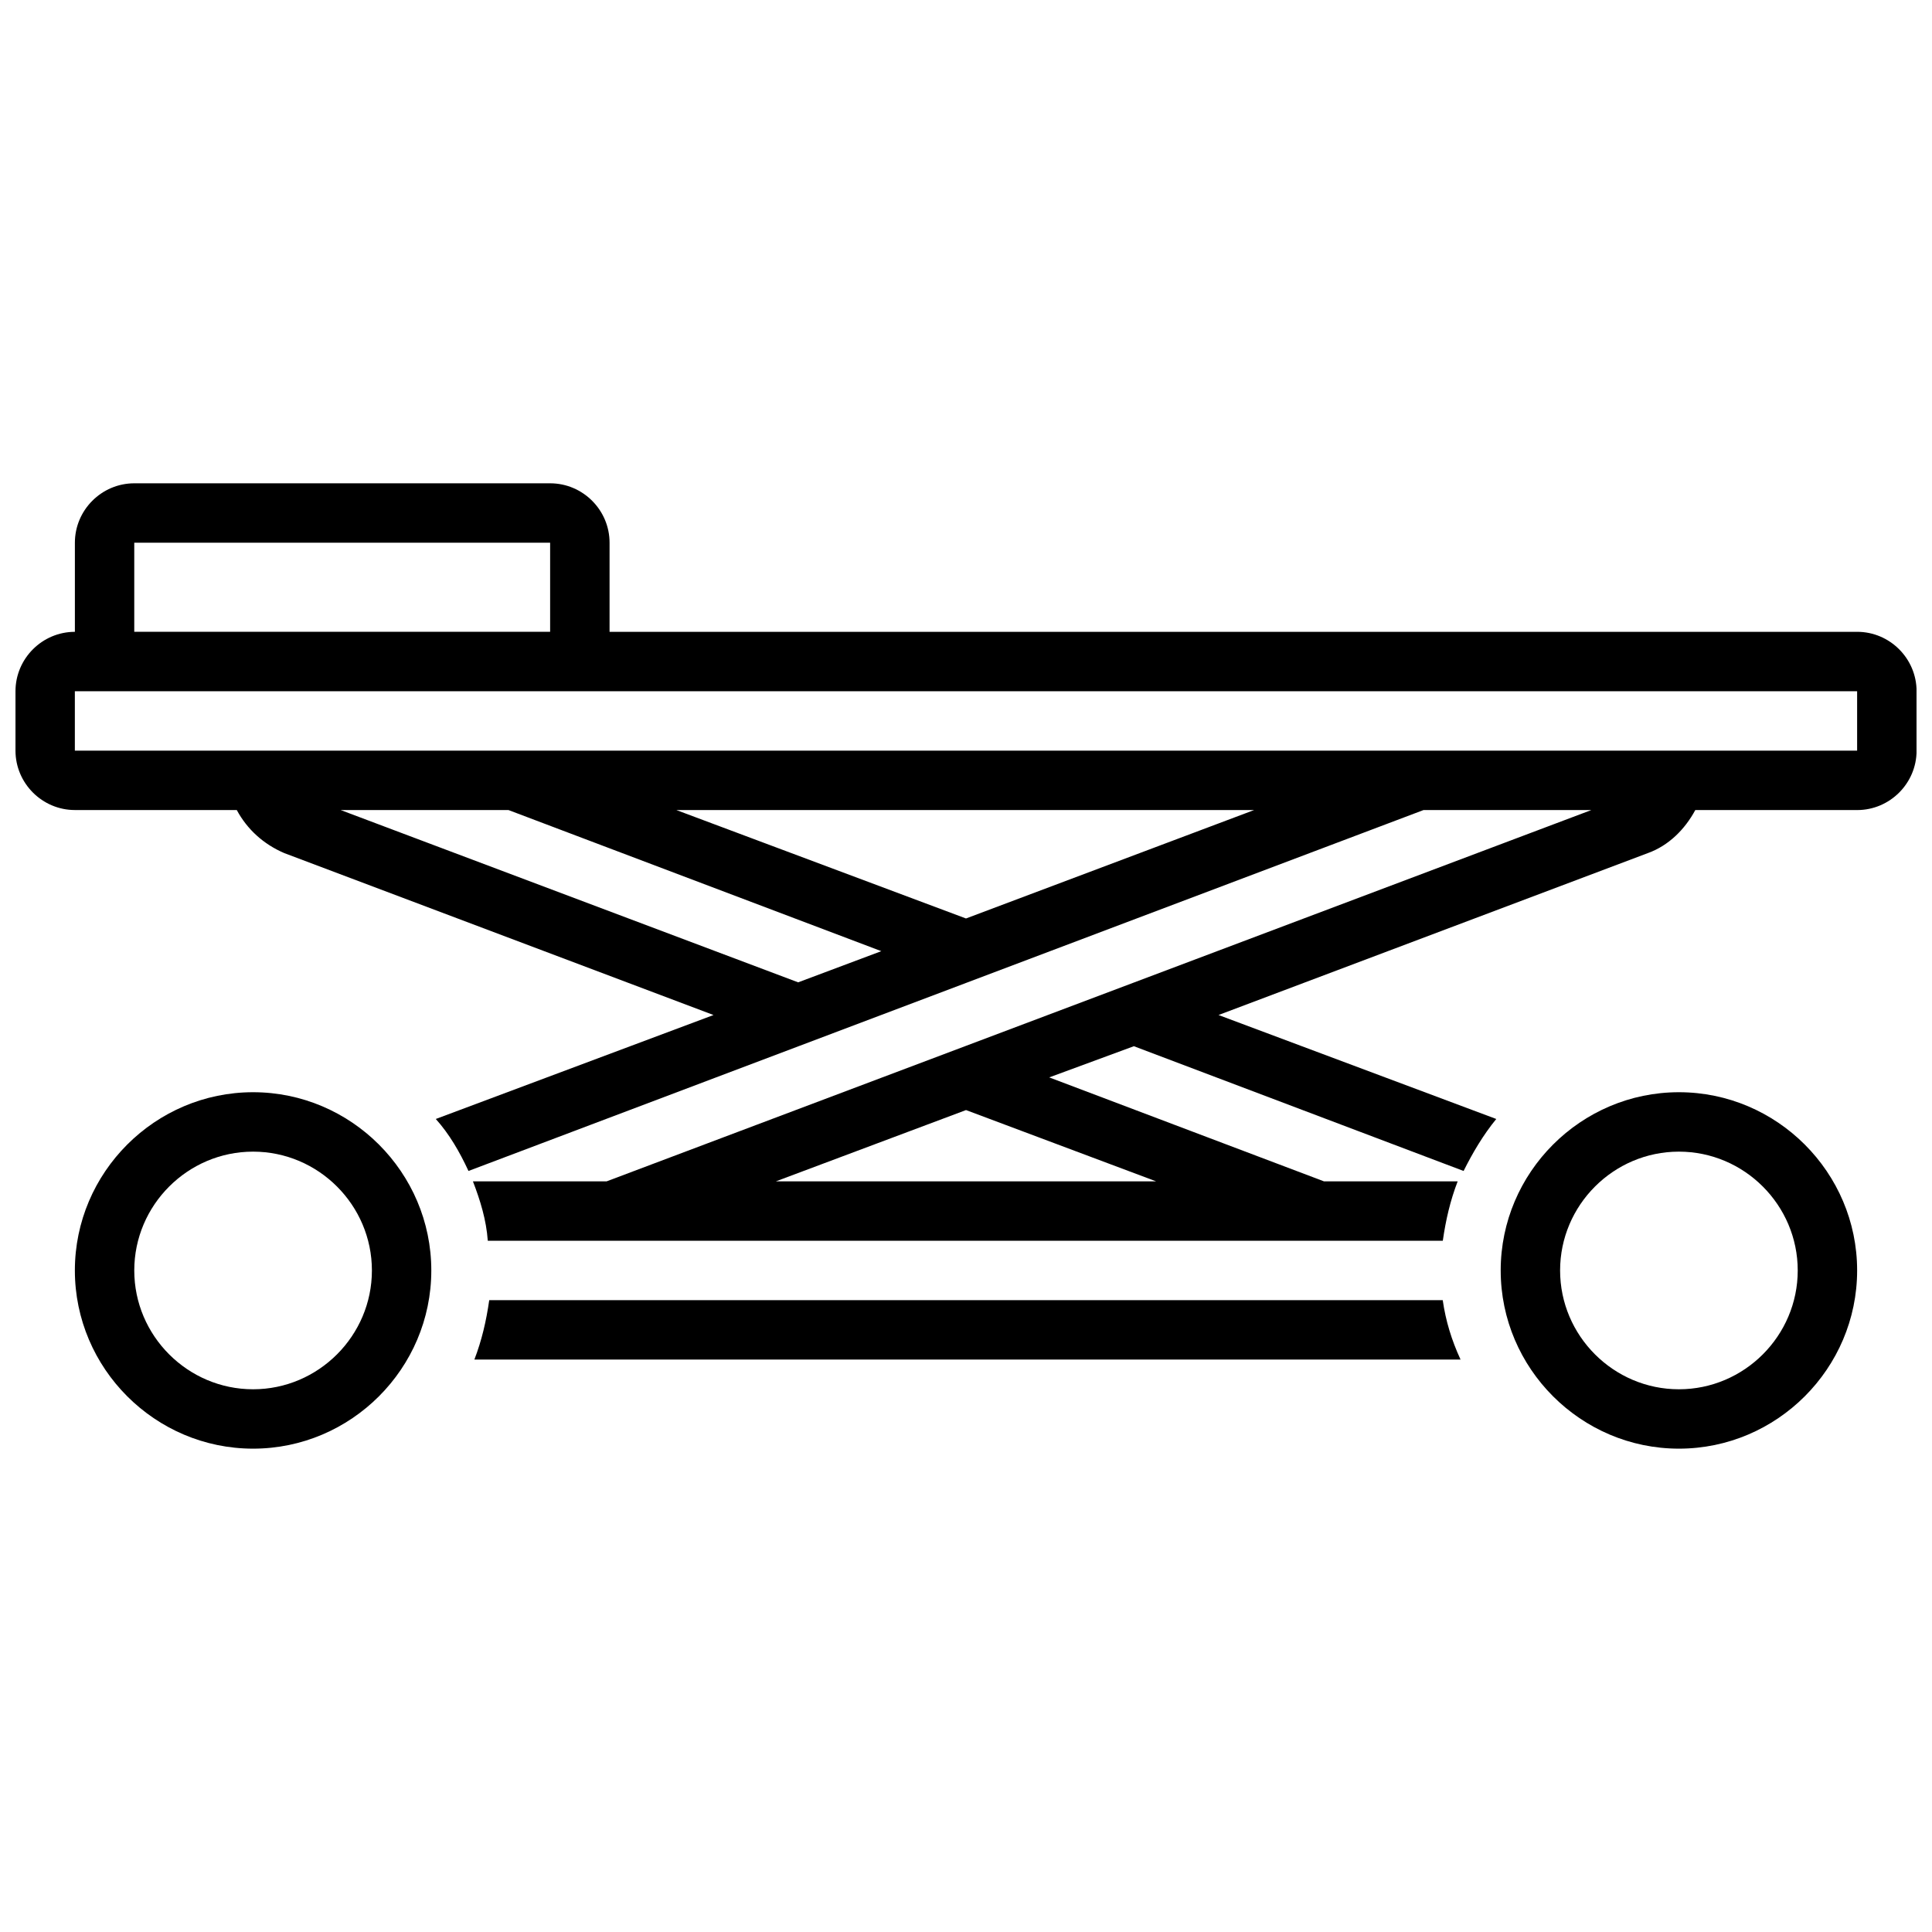
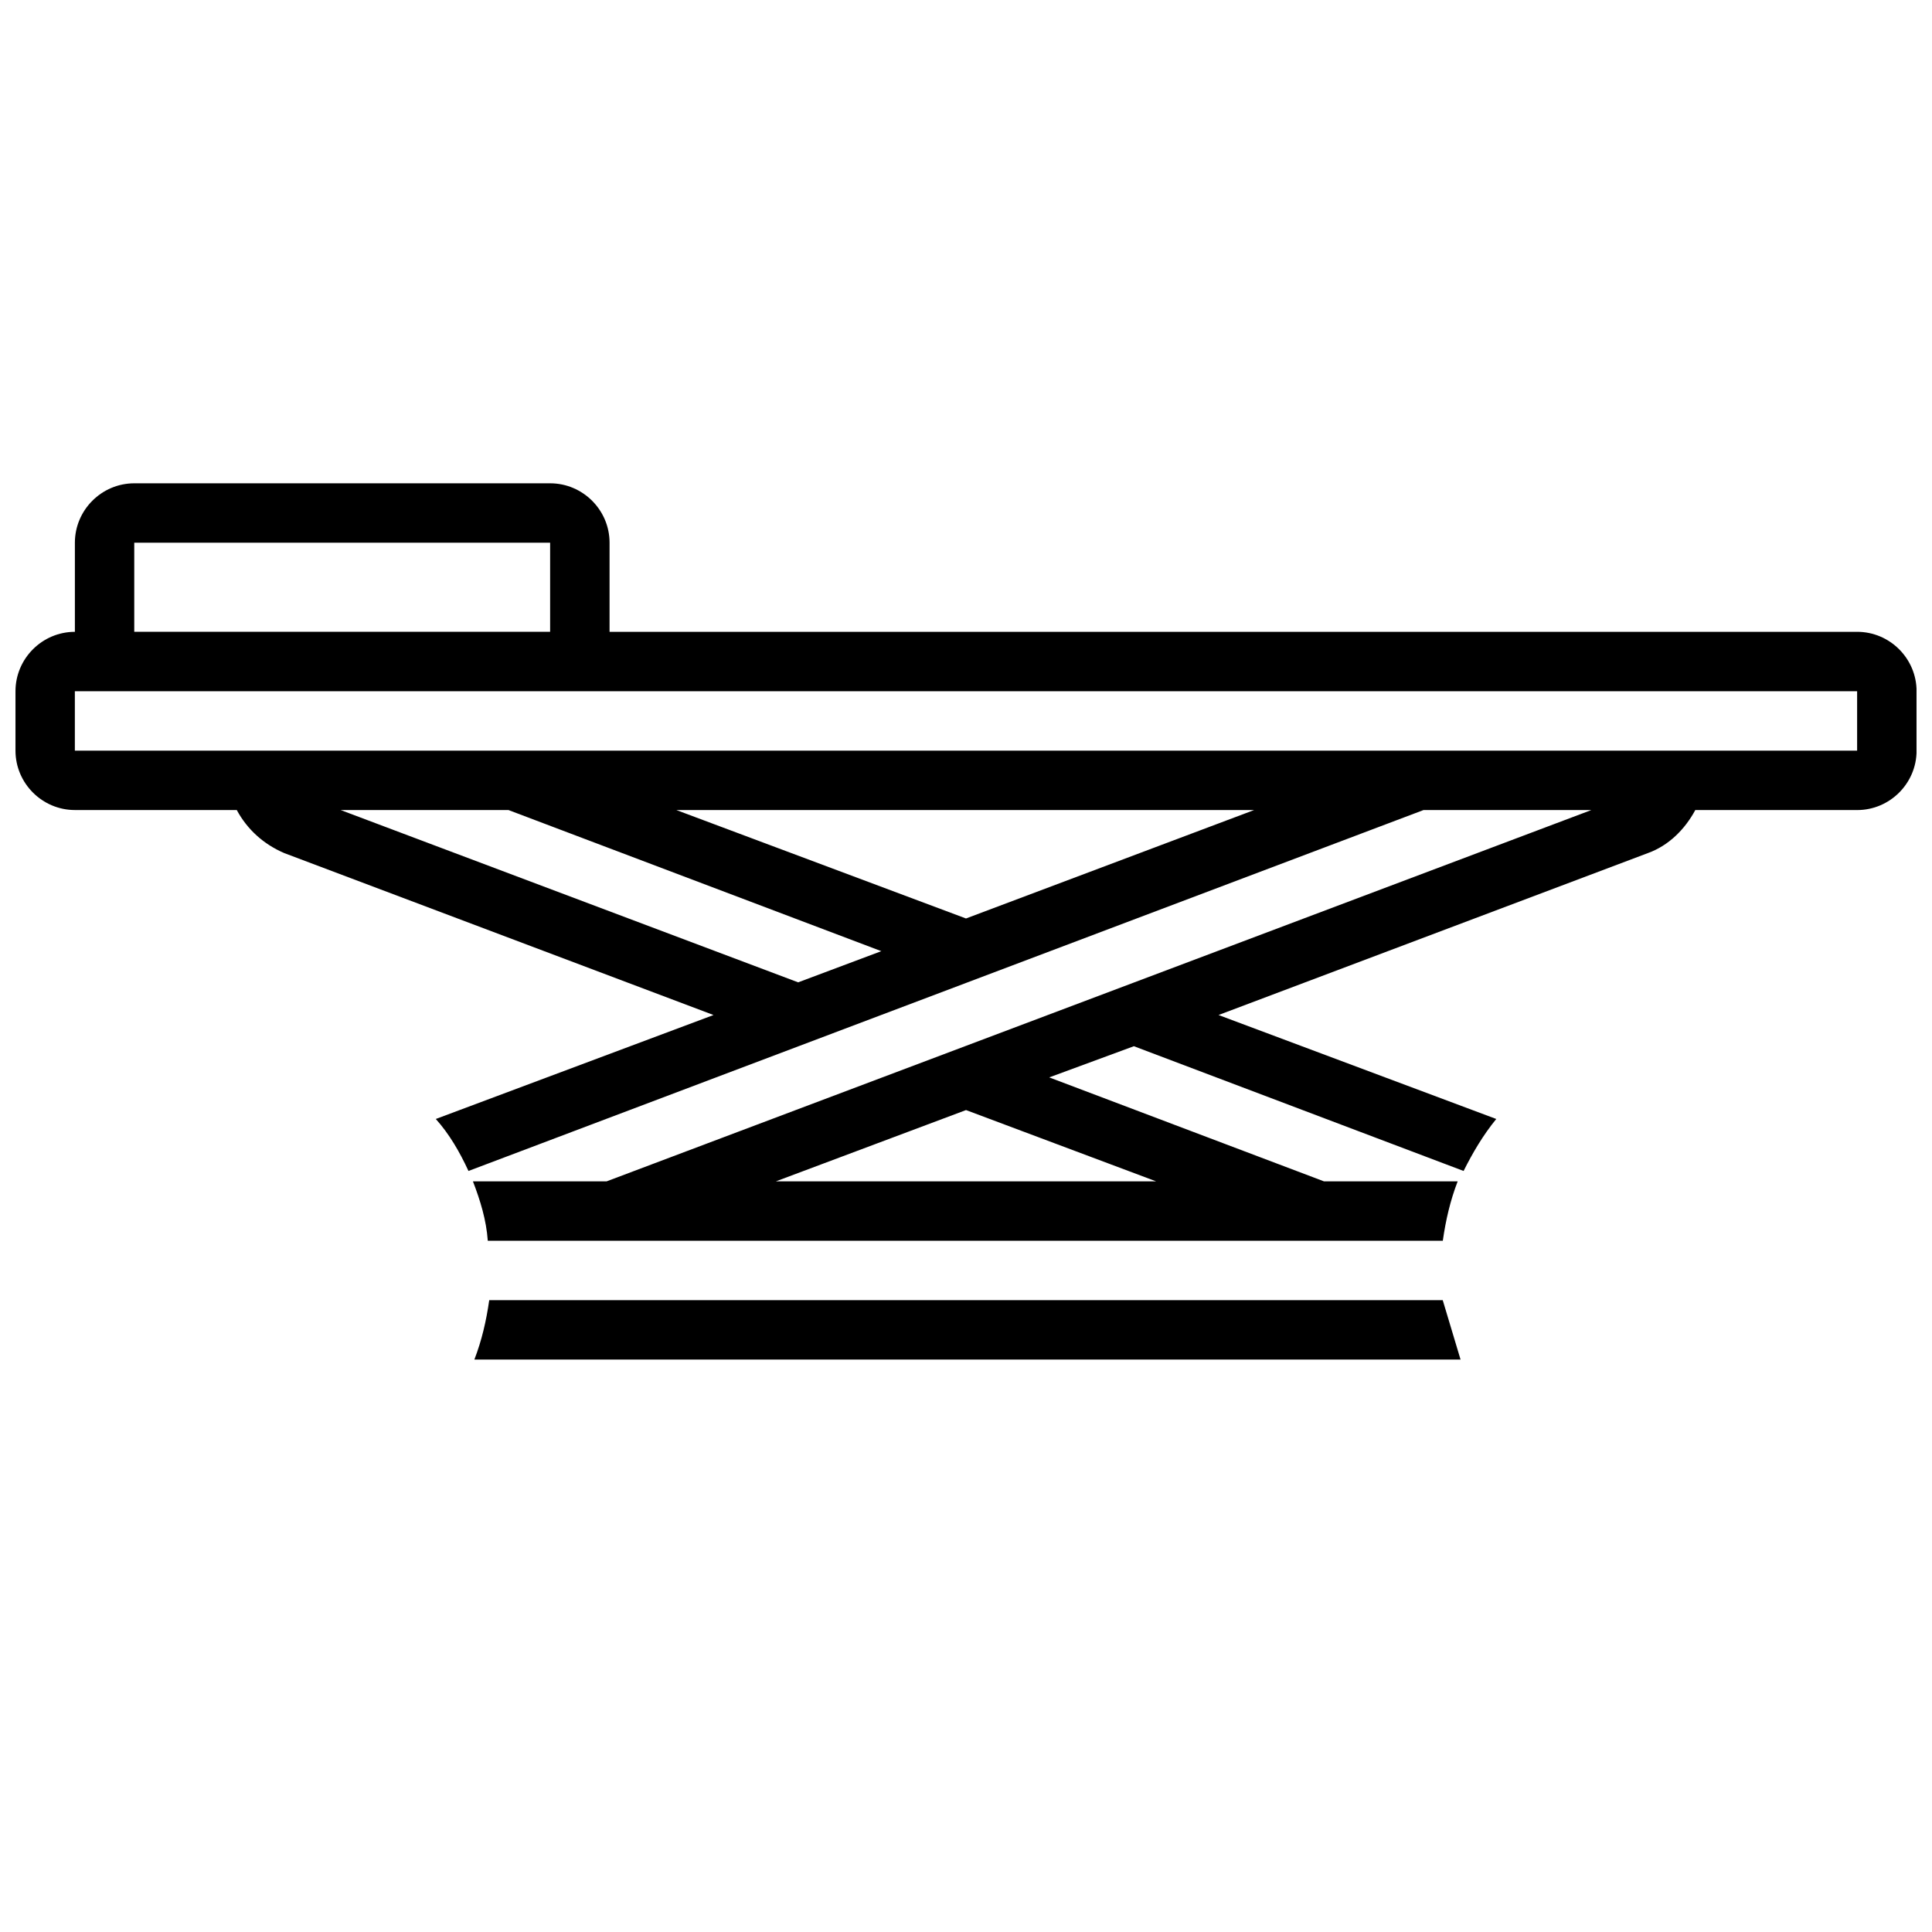
<svg xmlns="http://www.w3.org/2000/svg" width="800px" height="800px" version="1.1" viewBox="144 144 512 512">
  <defs>
    <clipPath id="a">
      <path d="m148.09 272h503.81v201h-503.81z" />
    </clipPath>
  </defs>
-   <path d="m211.07 433.45c-25.977 0-47.23 21.254-47.23 47.23 0 25.977 21.254 47.23 47.23 47.23 25.977 0 47.23-21.254 47.23-47.23 0-25.973-21.254-47.23-47.23-47.23zm0 78.723c-17.32 0-31.488-14.168-31.488-31.488s14.168-31.488 31.488-31.488c17.32 0 31.488 14.168 31.488 31.488 0 17.316-14.172 31.488-31.488 31.488z" />
-   <path d="m588.93 433.45c-25.977 0-47.23 21.254-47.23 47.23 0 25.977 21.254 47.23 47.23 47.23 25.977 0 47.23-21.254 47.23-47.23 0.004-25.973-21.25-47.23-47.23-47.23zm0 78.723c-17.32 0-31.488-14.168-31.488-31.488s14.168-31.488 31.488-31.488c17.32 0 31.488 14.168 31.488 31.488 0 17.316-14.168 31.488-31.488 31.488z" />
-   <path d="m526.34 488.56h-252.69c-0.789 5.512-1.969 10.629-3.938 15.742h261.35c-2.359-5.113-3.934-10.23-4.723-15.742z" />
+   <path d="m526.34 488.56h-252.69c-0.789 5.512-1.969 10.629-3.938 15.742h261.35z" />
  <g clip-path="url(#a)">
    <path d="m636.16 311.44h-330.62v-23.617c0-8.66-7.086-15.742-15.742-15.742h-110.21c-8.66 0-15.742 7.086-15.742 15.742v23.617c-8.66 0-15.742 7.086-15.742 15.742v15.742c0 8.66 7.086 15.742 15.742 15.742h42.902c2.754 5.117 7.086 9.055 12.594 11.414l113.75 42.91-73.602 27.551c3.543 3.938 6.297 8.66 8.66 13.777l253.09-95.645h44.477l-260.96 98.398h-35.426c1.969 5.117 3.543 10.234 3.938 15.742h253.09c0.789-5.512 1.969-10.629 3.938-15.742h-35.426l-72.816-27.551 22.434-8.266 87.379 33.062c2.363-4.723 5.117-9.445 8.66-13.777l-73.602-27.551 113.75-42.902c5.512-1.969 9.84-6.297 12.594-11.414h42.902c8.66 0 15.742-7.086 15.742-15.742v-15.742c0-8.664-7.082-15.75-15.742-15.75zm-185.78 145.63h-100.76l50.383-18.891zm-270.8-169.25h110.21v23.617h-110.21zm175.94 116.51-121.23-45.656h44.477l98.793 37.391zm44.477-16.926-76.754-28.734h153.11zm236.16-44.477h-472.32v-15.742h472.32z" />
  </g>
</svg>